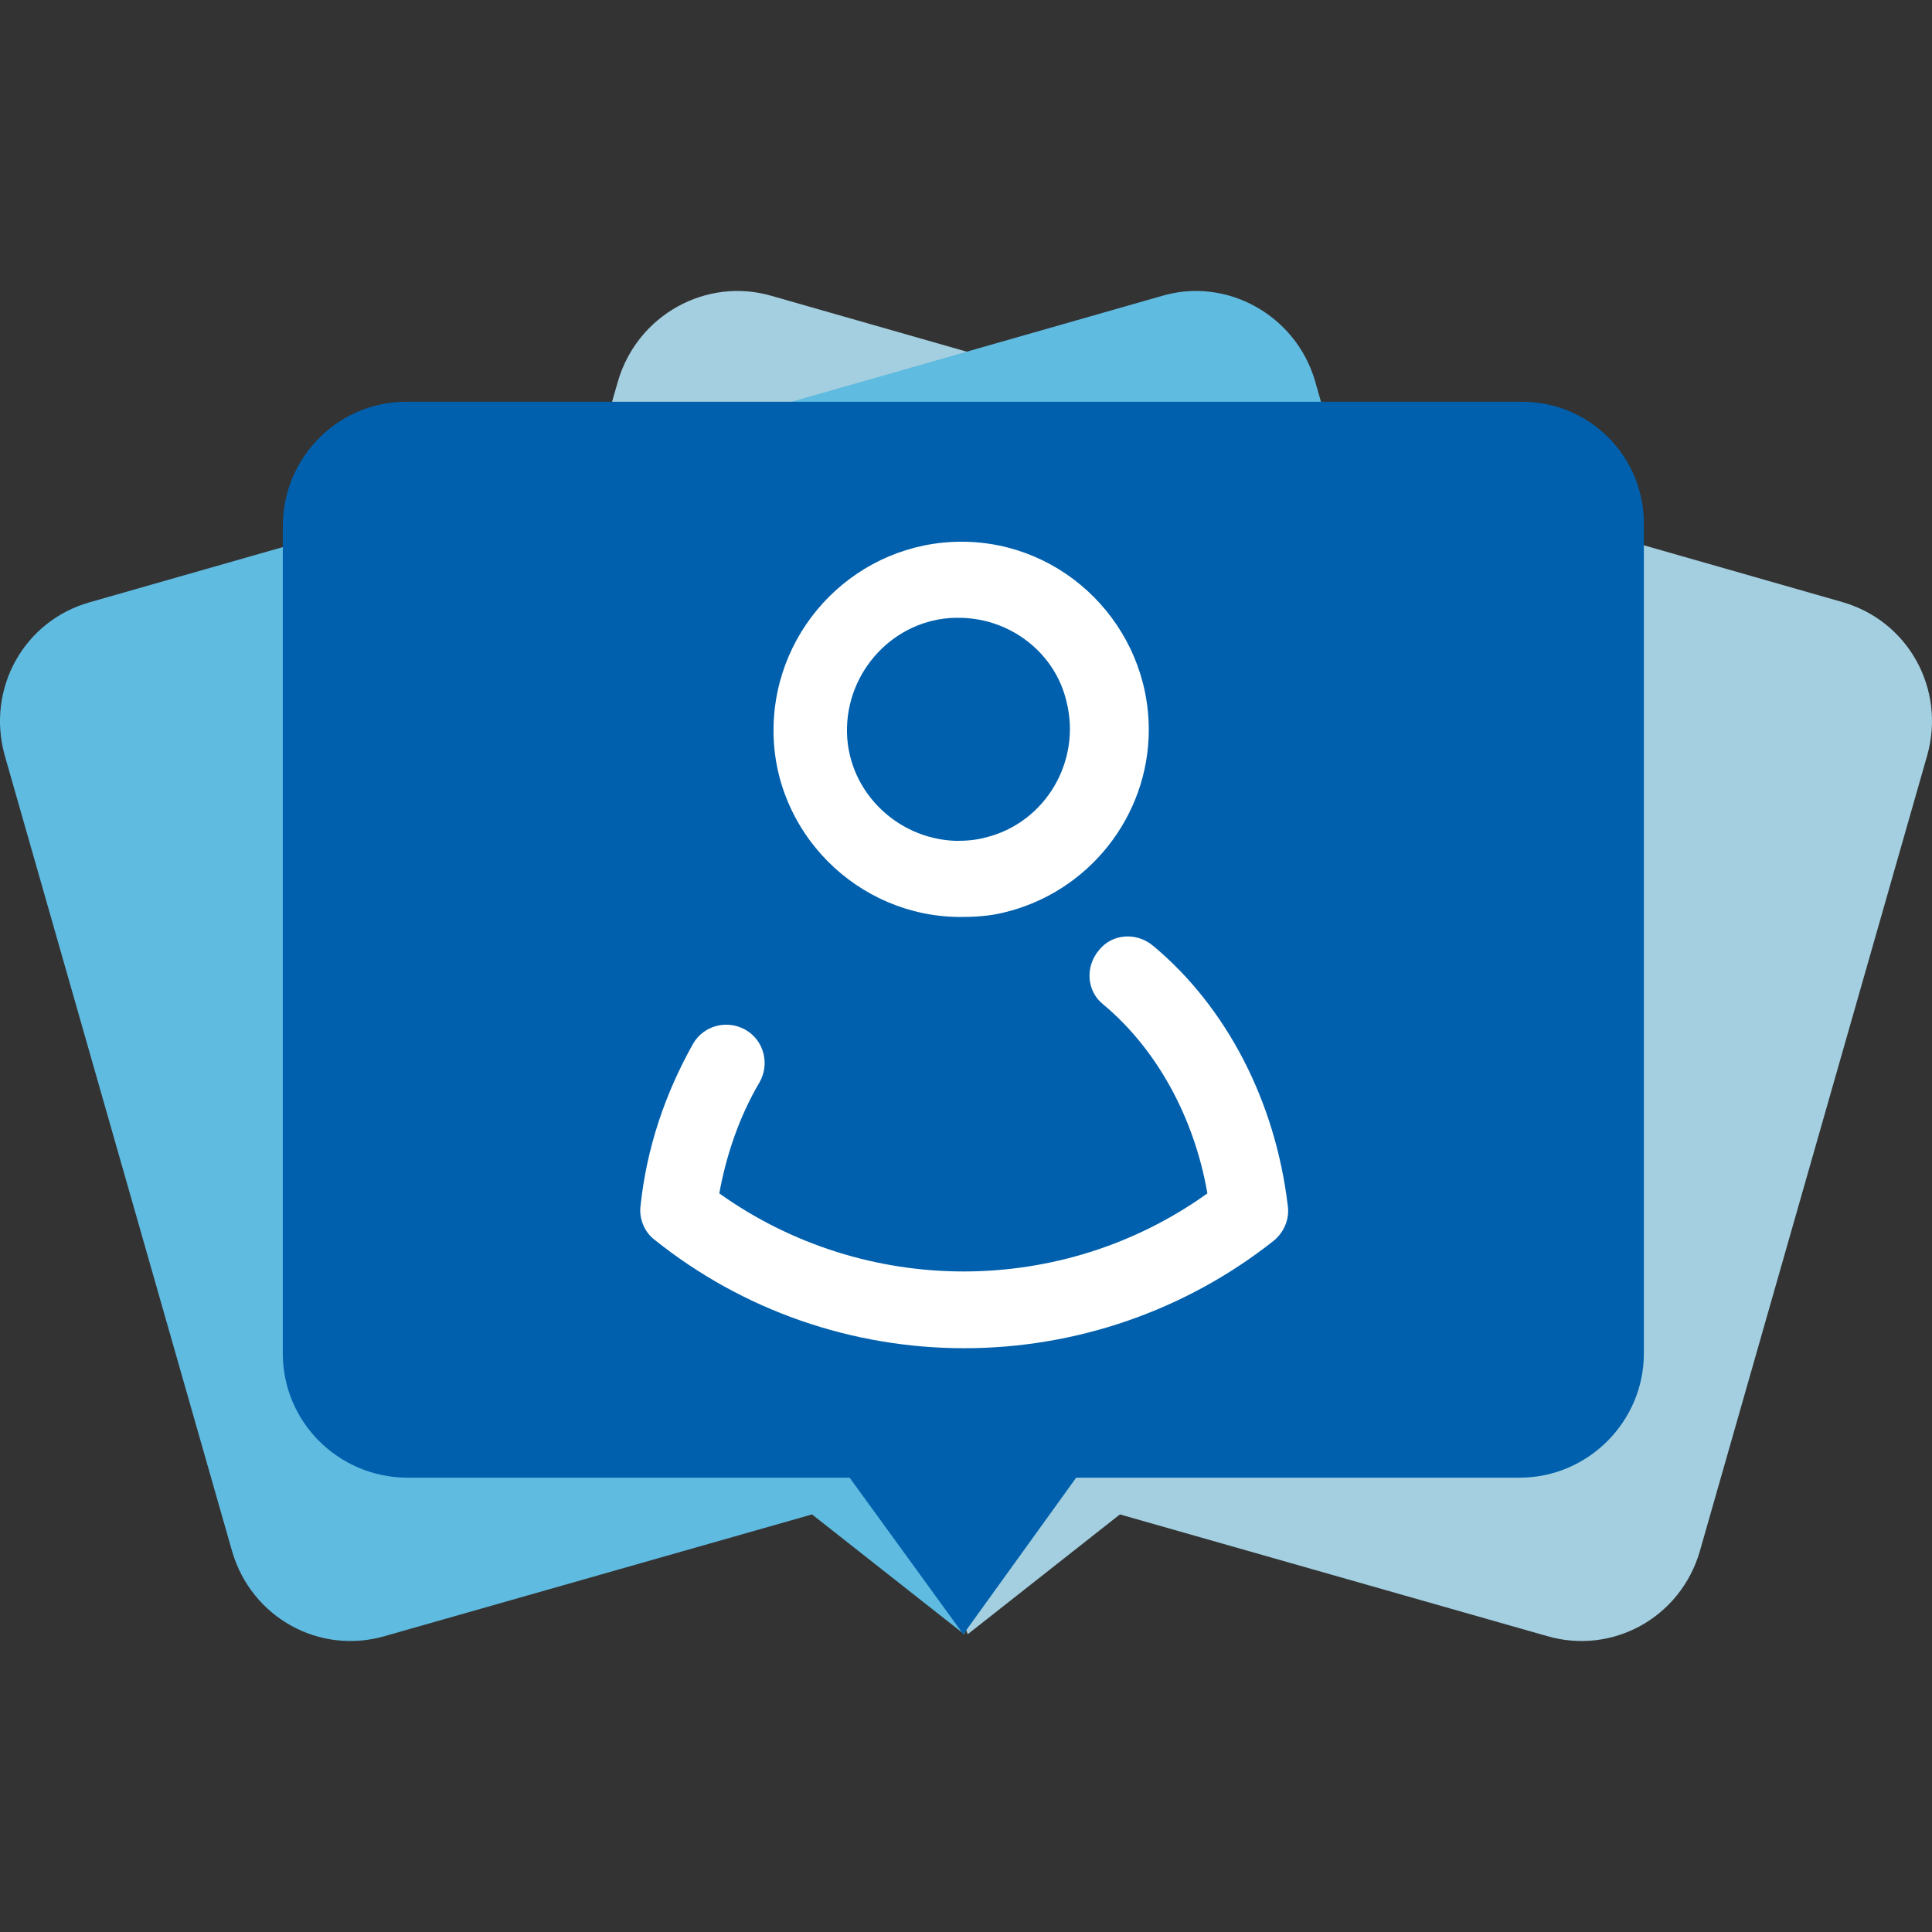
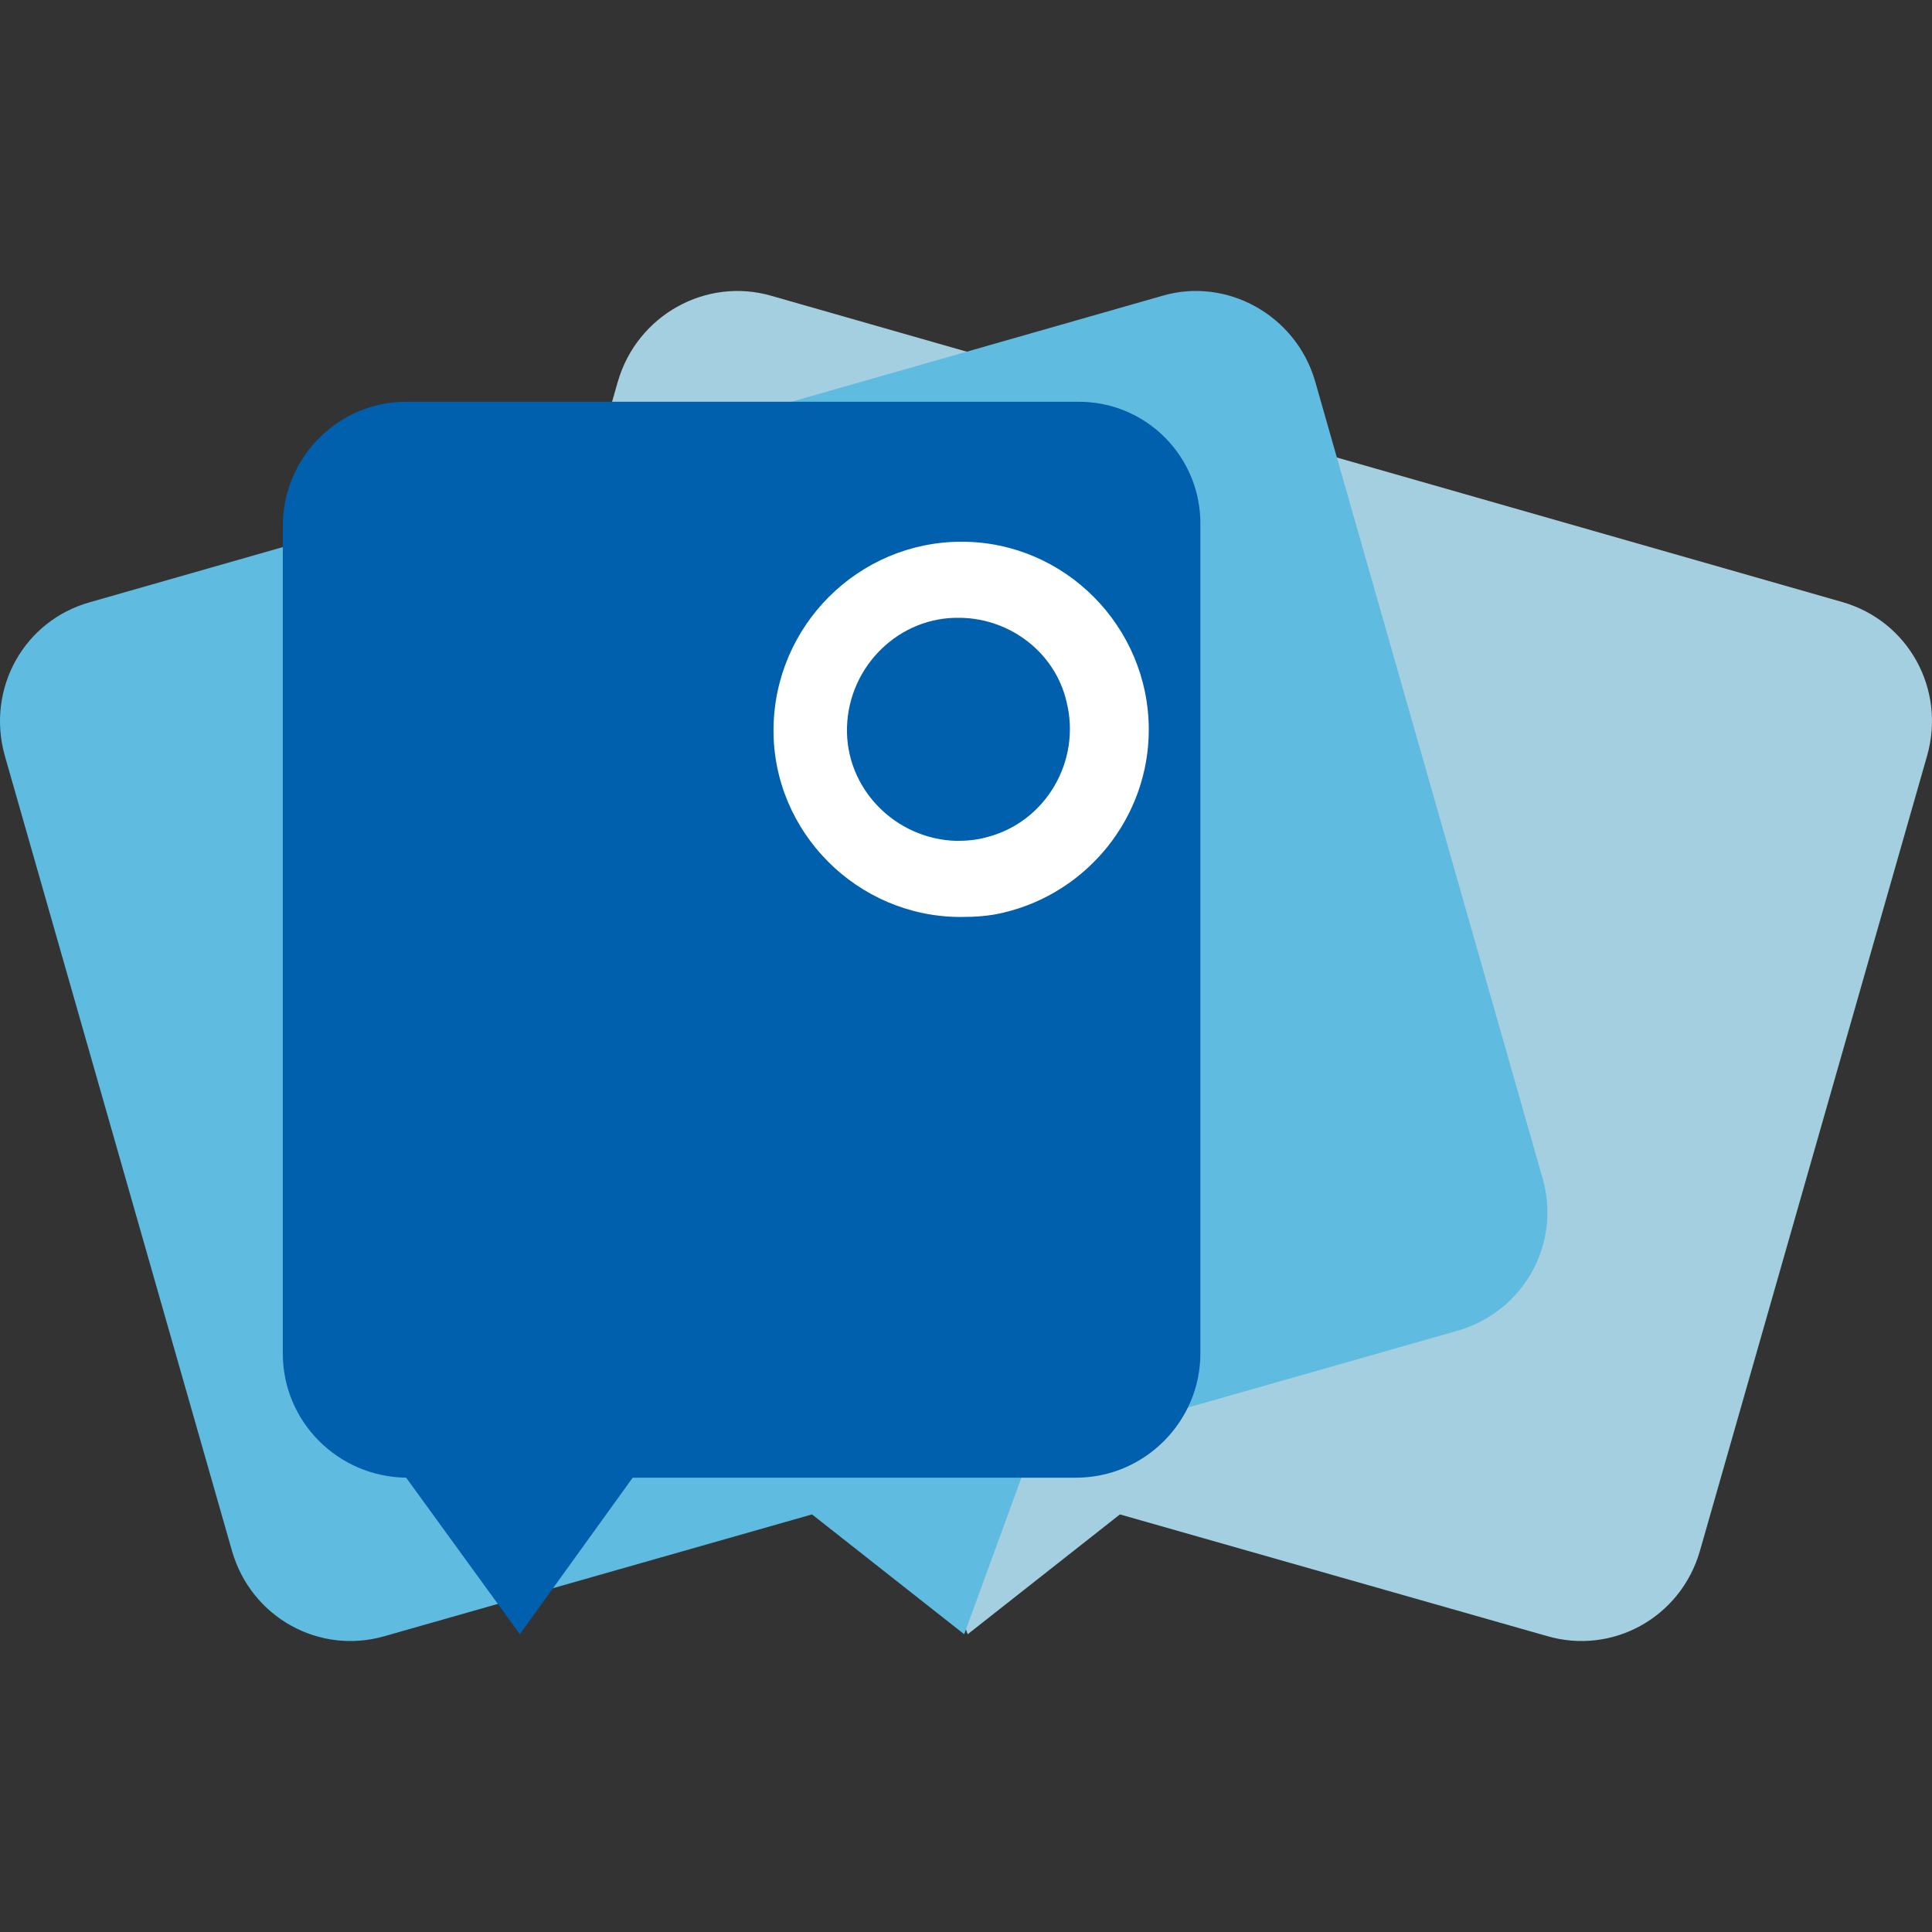
<svg xmlns="http://www.w3.org/2000/svg" version="1.1" id="Capa_1" x="0" y="0" xml:space="preserve" width="220.871" height="220.871">
  <rect width="100%" height="100%" fill="#333333" stroke="none" />
  <style type="text/css" id="style1111">.st5{fill:#fff}</style>
  <g id="g1155" transform="translate(-6.469 32.931)">
    <path id="path1145" d="M94.7.9l122.4 35c7.6 2.2 11.8 10 9.7 17.5l-26 91c-2.2 7.6-10 11.9-17.5 9.7l-48.8-13.9-17.4 13.7-7.6-20.8-48.7-13.9c-7.6-2.2-11.9-10-9.7-17.5l26-91c2.2-7.6 10.1-12 17.6-9.8z" fill="#a3cfe0" />
    <path id="path1147" d="M139.3.9l-122.5 35C9.2 38 4.9 45.8 7 53.4l26 91c2.2 7.6 10 11.9 17.5 9.7l48.8-13.9 17.4 13.7 7.6-20.8 48.8-13.9c7.6-2.2 11.9-10 9.7-17.5l-26-91.1c-2.2-7.5-10.1-11.9-17.5-9.7z" fill="#60bbe1" />
-     <path id="path1149" d="M180.3 13H52.9c-7.8 0-14.1 6.4-14.1 14.2v94.6c0 7.8 6.3 14.1 14.1 14.2h50.7l13 17.9 12.9-17.9h50.7c7.8 0 14.2-6.4 14.2-14.2V27.1c.1-7.8-6.2-14.2-14.1-14.1 0-.1 0-.1 0 0z" fill="#0060ad" />
+     <path id="path1149" d="M180.3 13H52.9c-7.8 0-14.1 6.4-14.1 14.2v94.6c0 7.8 6.3 14.1 14.1 14.2l13 17.9 12.9-17.9h50.7c7.8 0 14.2-6.4 14.2-14.2V27.1c.1-7.8-6.2-14.2-14.1-14.1 0-.1 0-.1 0 0z" fill="#0060ad" />
    <path id="path1151" d="M116.3 71.9c-11.8 0-21.5-9.7-21.4-21.5.1-11.8 9.7-21.4 21.5-21.4s21.4 9.7 21.4 21.5c0 9.9-6.9 18.6-16.6 20.9-1.6.4-3.3.5-4.9.5zm0-34.2c-7-.2-12.8 5.5-13 12.5-.2 7 5.5 12.8 12.5 13 1.2 0 2.3-.1 3.4-.4 6.8-1.7 10.9-8.7 9.2-15.5-1.3-5.6-6.4-9.5-12.1-9.6z" class="st5" fill="#fff" />
-     <path id="path1153" d="M116.7 121.2c-12.8 0-25.3-4.3-35.4-12.4-1.2-.9-1.8-2.5-1.6-3.9.7-6.6 2.8-12.8 6-18.5 1.2-2.1 3.9-2.8 6-1.6 2.1 1.2 2.8 3.9 1.6 6-2.3 3.9-3.8 8.3-4.6 12.7 16.7 11.9 39.2 11.9 55.8 0-1.5-8.7-5.8-16.5-11.9-21.6-1.9-1.5-2.1-4.3-.5-6.2 1.5-1.9 4.3-2.1 6.2-.5 8.4 7 14 17.8 15.4 29.8.2 1.5-.5 3-1.6 3.9-10.1 8-22.6 12.3-35.4 12.3z" class="st5" fill="#fff" />
  </g>
</svg>